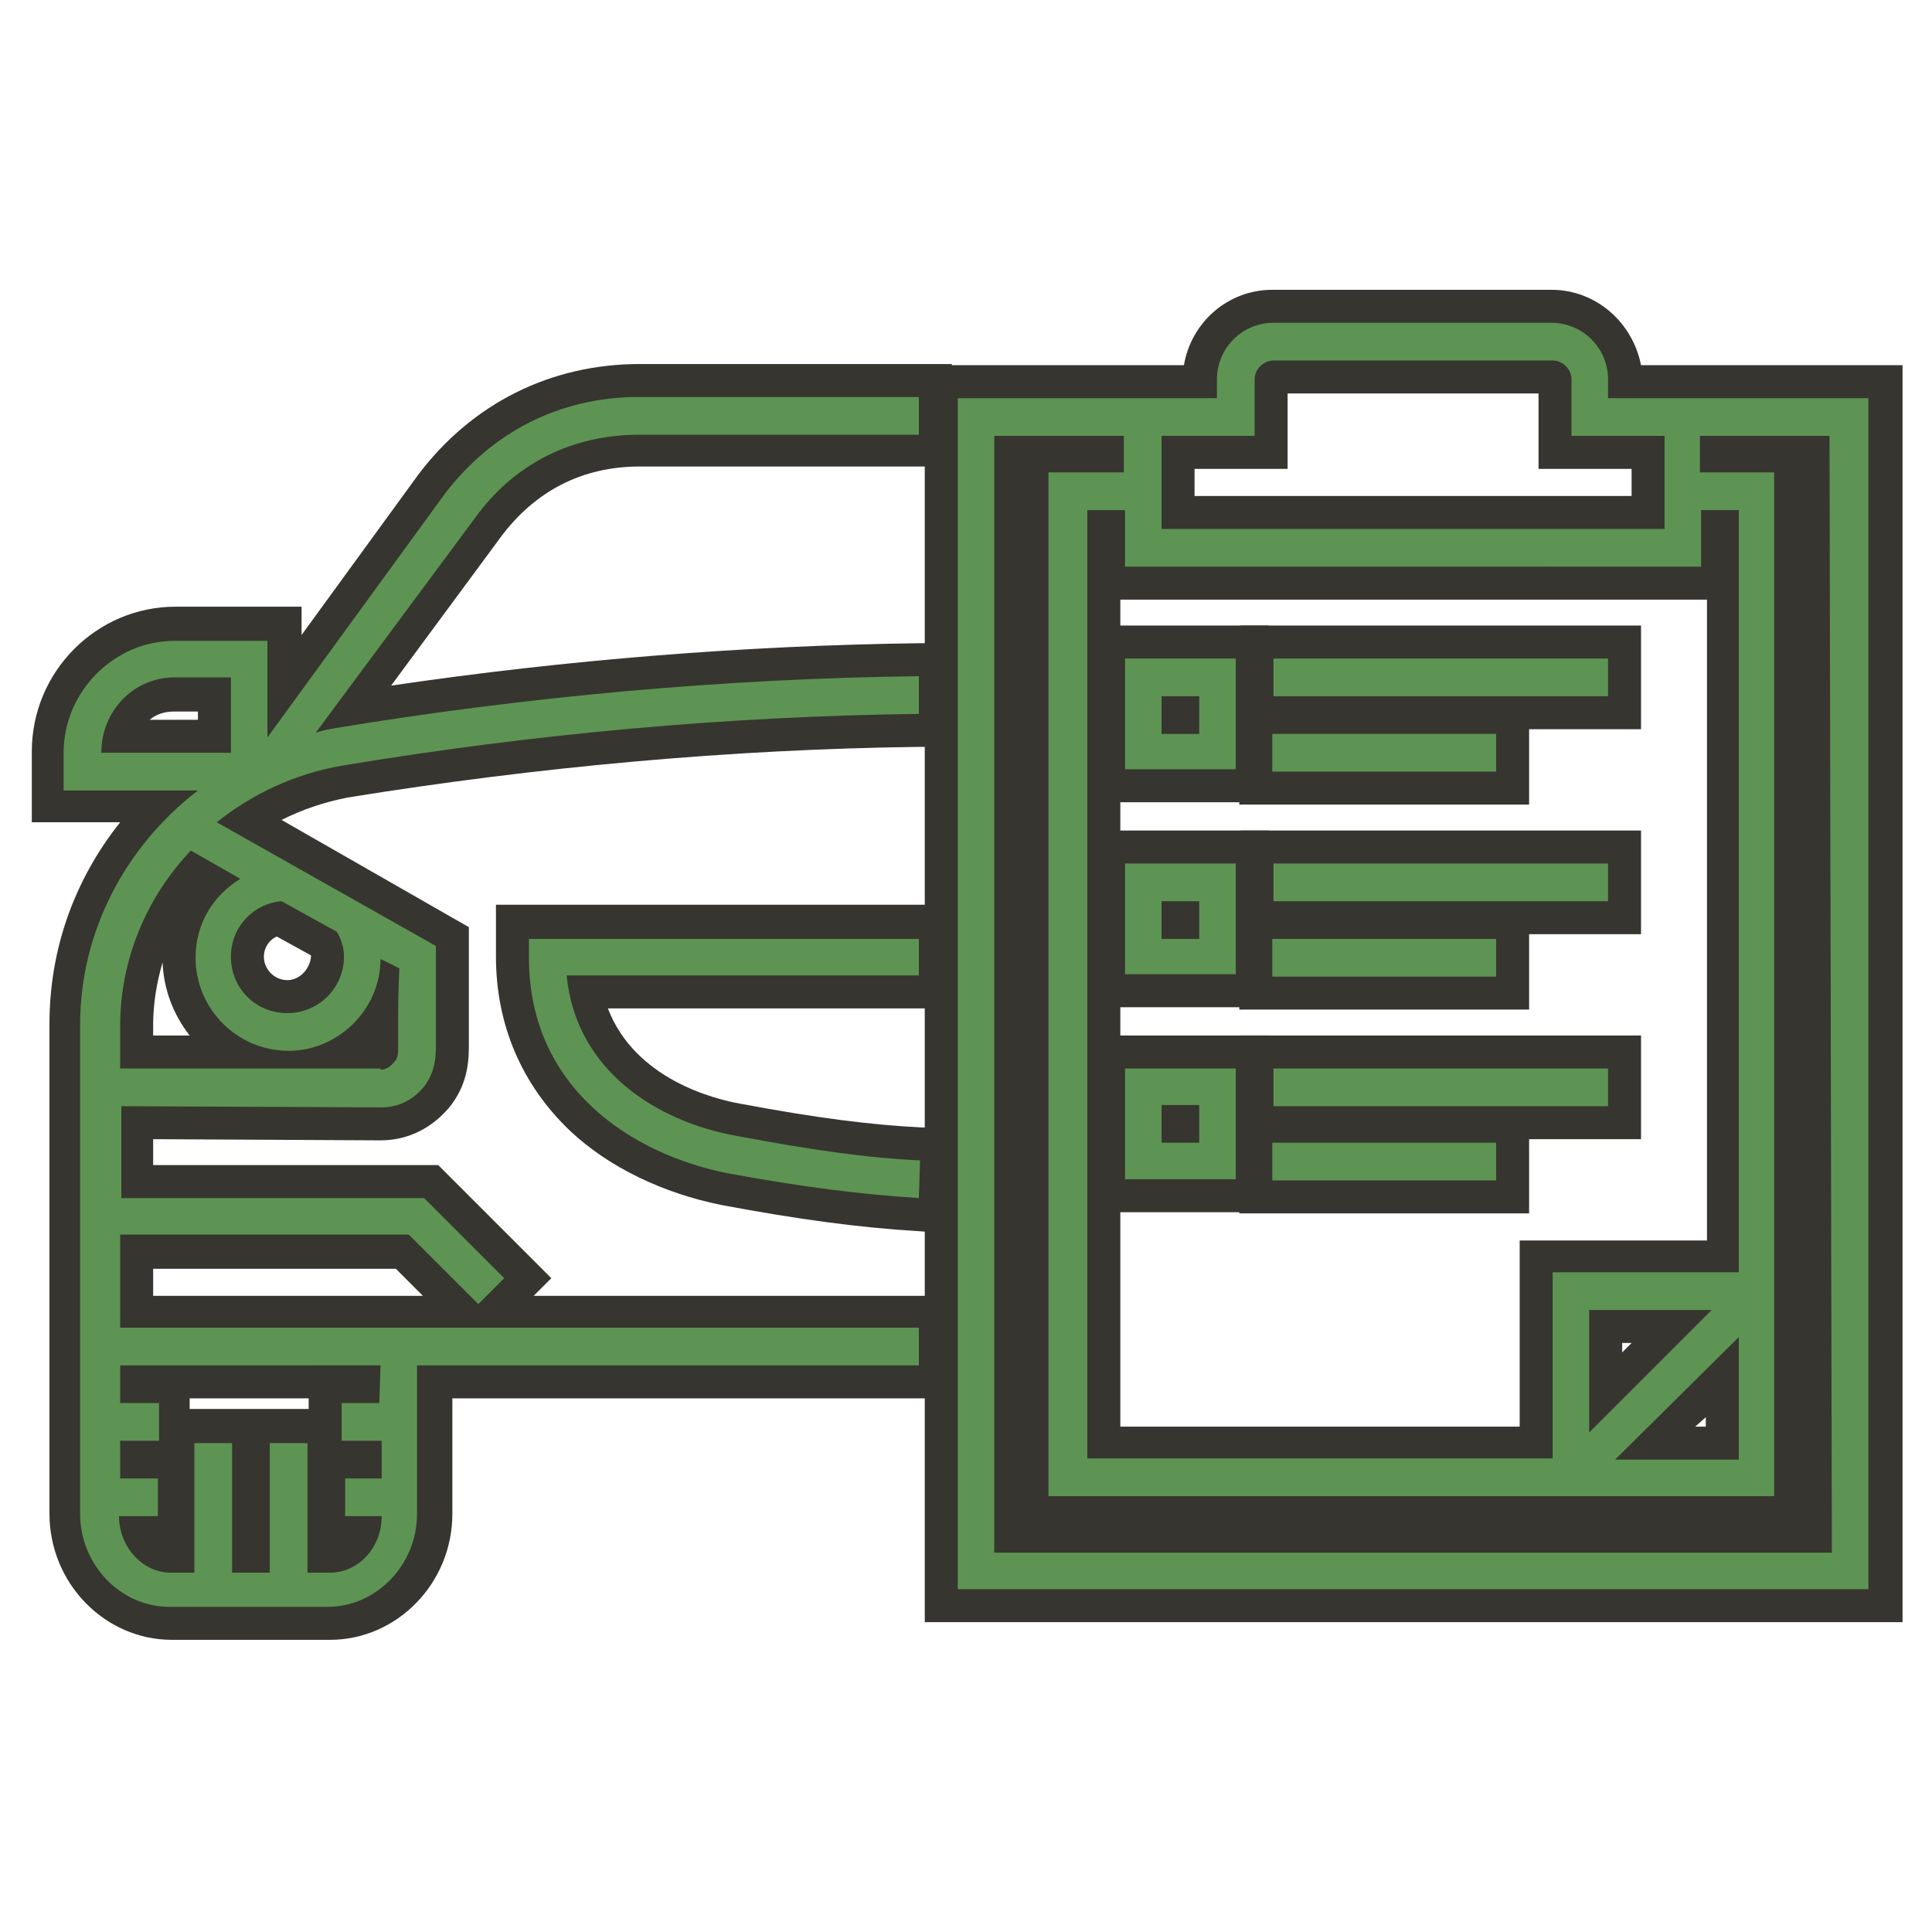
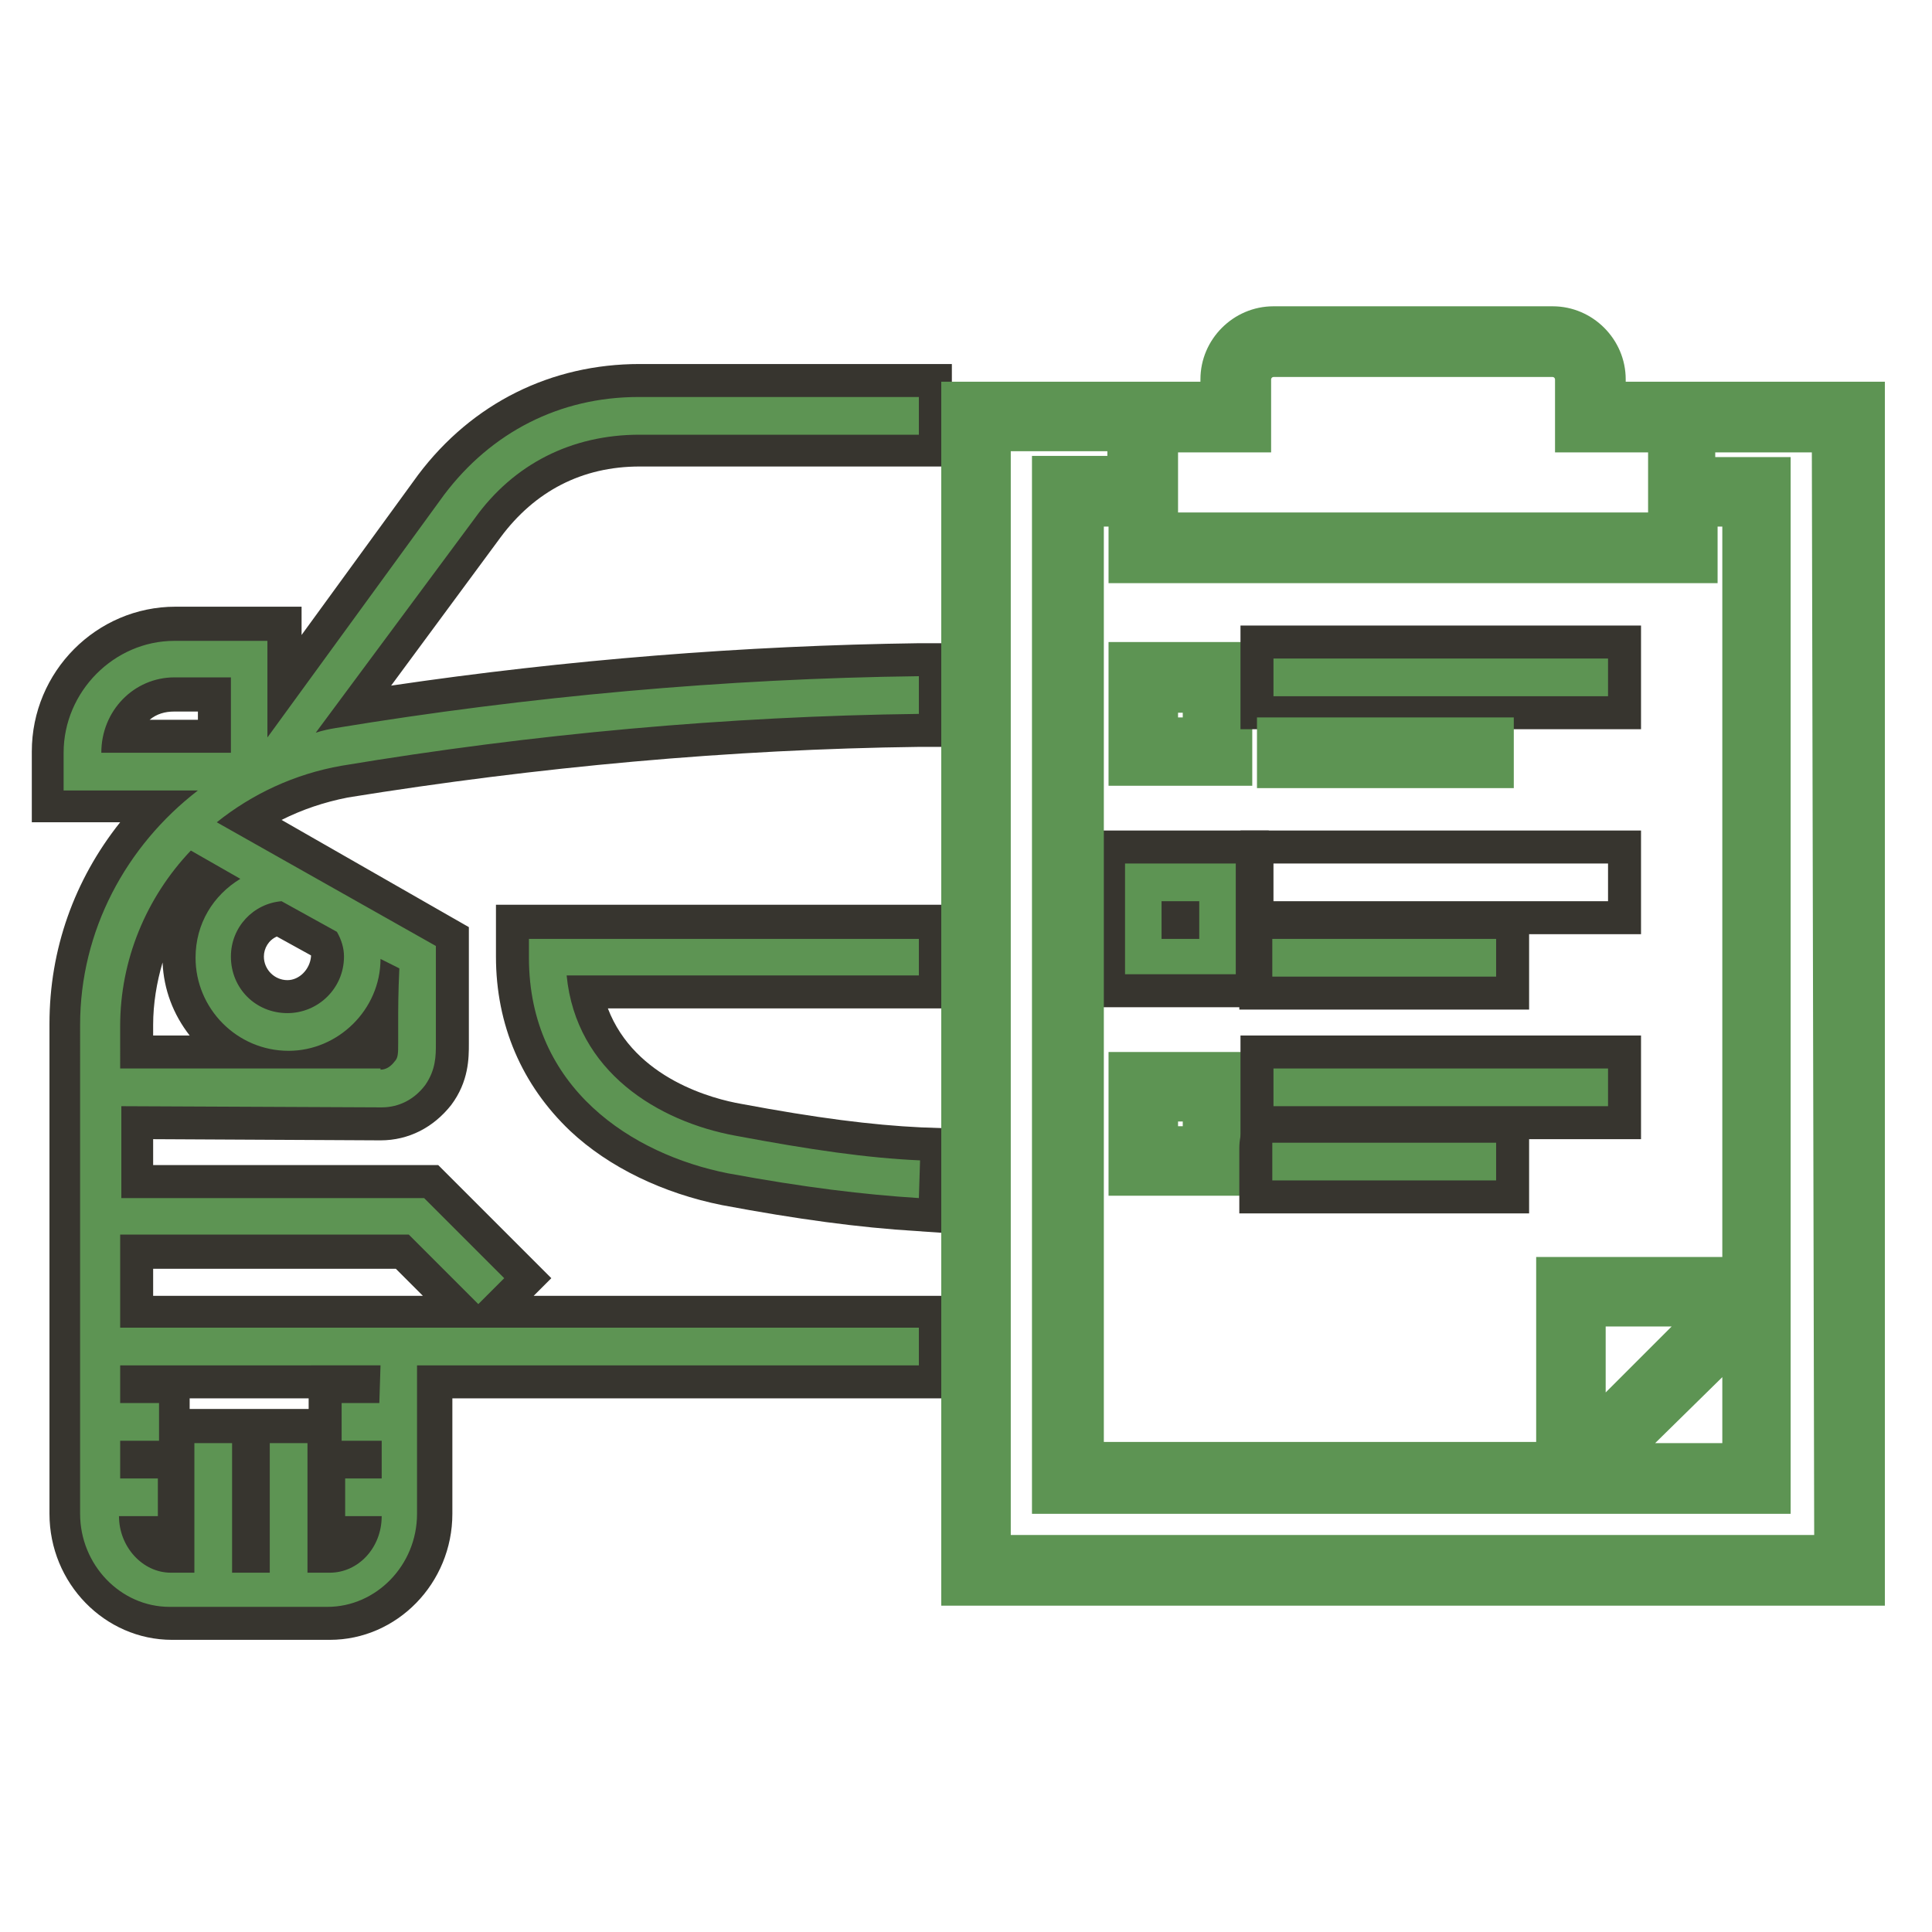
<svg xmlns="http://www.w3.org/2000/svg" version="1.1" id="Layer_1" x="0px" y="0px" viewBox="0 0 164 164" style="enable-background:new 0 0 164 164;" xml:space="preserve">
  <style type="text/css">
	.st0{fill:#5D9453;}
	.st1{fill:#37352F;}
</style>
  <g>
    <g>
      <path class="st0" d="M94.1,66.8V54.5h12.2v12.2H94.1z M100.4,60.9v-0.4H100v0.4H100.4z" />
-       <path class="st1" d="M104.9,55.9v9.4h-9.4v-9.4H104.9 M98.6,62.3h3.2v-3.2h-3.2V62.3 M107.7,53.1h-2.8h-9.4h-2.8v2.8v9.4v2.8h2.8    h9.4h2.8v-2.8v-9.4V53.1L107.7,53.1z" />
    </g>
    <g>
      <path class="st0" d="M94.1,84.1V71.9h12.2v12.2H94.1z M100.4,78.3v-0.4H100v0.4H100.4z" />
      <path class="st1" d="M104.9,73.3v9.4h-9.4v-9.4H104.9 M98.6,79.7h3.2v-3.2h-3.2V79.7 M107.7,70.5h-2.8h-9.4h-2.8v2.8v9.4v2.8h2.8    h9.4h2.8v-2.8v-9.4V70.5L107.7,70.5z" />
    </g>
    <g>
      <rect x="106.7" y="54.5" class="st0" width="31.2" height="6" />
      <path class="st1" d="M136.5,55.9v3.2h-28.4v-3.2H136.5 M139.3,53.1h-2.8h-28.4h-2.8v2.8v3.2v2.8h2.8h28.4h2.8v-2.8v-3.2V53.1    L139.3,53.1z" />
    </g>
    <g>
      <rect x="106.7" y="60.9" class="st0" width="21.8" height="6" />
-       <path class="st1" d="M127,62.3v3.2h-19c0,0,0-3.2,0-3.2H127 M129.8,59.5H127h-19c-0.5,0-2.8,0.2-2.8,3.3l0,1.1v1.6v2.8h2.8h19h2.8    v-2.8v-3.2V59.5L129.8,59.5z" />
    </g>
    <g>
-       <rect x="106.7" y="71.9" class="st0" width="31.2" height="6" />
      <path class="st1" d="M136.5,73.3v3.2h-28.4v-3.2H136.5 M139.3,70.5h-2.8h-28.4h-2.8v2.8v3.2v2.8h2.8h28.4h2.8v-2.8v-3.2V70.5    L139.3,70.5z" />
    </g>
    <g>
      <rect x="106.7" y="78.3" class="st0" width="21.8" height="6" />
      <path class="st1" d="M127,79.7v3.2h-19c0,0,0-3.2,0-3.2H127 M129.8,76.9H127h-19c-0.5,0-2.8,0.2-2.8,3.3l0,1.1v1.6v2.8h2.8h19h2.8    v-2.8v-3.2V76.9L129.8,76.9z" />
    </g>
    <g>
      <g>
        <path class="st0" d="M14.4,138c-4.9,0-9-4.2-9-9.3V87c0-7,2.8-13.5,7.7-18.5H4v-4.6c0-6,4.9-10.9,10.8-10.9h9.3v5.3l12.4-17.1     c4.3-5.7,10.6-8.9,17.7-8.9h25.1v6H54.3c-5.3,0-9.7,2.3-12.9,6.5L30,60.1C46,57.6,62.1,56.2,78,56l1.4,0v6L78,62     c-16.1,0.2-32.5,1.7-48.7,4.4c-2.9,0.5-5.7,1.6-8.2,3.3l17.3,9.9v9.1c0,1.1,0,2.7-1.2,4.3c-1.2,1.6-2.9,2.4-4.8,2.4l-20.7-0.1v5     h25.1l8.2,8.2l-2.9,2.9h37.4v6H36.8v11.2c0,5.2-4,9.3-9,9.3H14.4z M27.8,132c1.2,0,2.2-0.8,2.7-2h-2.8v-6h3.1v-0.4h-3.2v-6h3.2     l0-0.4H11.6v0.4h3.3v6h-3.3v0.4h3.2v6h-3c0.5,1.2,1.5,2,2.7,2H15v-11h6v11h0.4v-11h6v11H27.8z M39.3,111.4l-5.1-5.1H11.6v5.1     H39.3z M32.4,89.3c0-0.2,0-0.5,0-0.7c0,0,0-2.2,0-2.5c-0.8,1.3-1.9,2.4-3.2,3.2H32.4z M19.7,89.3c-2.7-1.6-4.6-4.6-4.6-8     c0-2.5,1-4.8,2.7-6.6l-1.4-0.8c-3.1,3.7-4.9,8.3-4.9,13.2v2.2H19.7z M23.6,78c-1.5,0.3-2.6,1.6-2.6,3.2c0,1.9,1.5,3.4,3.4,3.4     c1.9,0,3.4-1.5,3.4-3.4c0-0.4-0.1-0.7-0.2-1L23.6,78z M18.2,62.5v-3.6h-3.4c-2.2,0-4.1,1.5-4.7,3.6H18.2z" />
        <path class="st1" d="M78,33.7v3.2H54.3c-5.8,0-10.7,2.5-14,7.1L26.8,62.2c0.6-0.2,1.1-0.3,1.7-0.4c16.4-2.7,33.1-4.2,49.5-4.4     v3.2c-16.3,0.2-32.8,1.7-49,4.4c-4,0.7-7.6,2.4-10.6,4.8L37,80.3v0.9c0,2.7,0,4.2,0,5.8v1.6c0,1,0,2.2-0.9,3.5     c-0.9,1.2-2.2,1.9-3.7,1.9l-22.1-0.1v7.8H36l6.8,6.8l-2.2,2.2l-5.9-5.9H10.2v7.9H78v3.2H35.4v12.6c0,4.4-3.5,7.9-7.6,7.9H14.4     c-4.2,0-7.6-3.6-7.6-7.9v-26.8v-7.9V87c0-8,3.9-15.2,10-19.9H5.4v-3.2c0-5.2,4.3-9.5,9.4-9.5h7.9v8.2L37.7,42     c4-5.3,9.8-8.3,16.5-8.3H78 M8.6,63.9h11v-6.4h-4.8C11.4,57.5,8.6,60.3,8.6,63.9 M10.2,90.7h22.1v0.1v1.5v-1.5     c0.5,0,0.9-0.3,1.2-0.7c0.3-0.3,0.3-0.7,0.3-1.6V87c0-1.4,0-2.7,0.1-4.8l-1.6-0.8c0,4.3-3.6,7.8-7.8,7.8c-4.4,0-7.9-3.6-7.9-7.9     c0-2.9,1.5-5.3,3.8-6.7l-4.2-2.4c-3.8,4-6,9.3-6,14.9V90.7 M24.4,86c2.6,0,4.8-2.1,4.8-4.8c0-0.7-0.2-1.4-0.6-2.1l-4.7-2.6     c-2.4,0.2-4.3,2.2-4.3,4.7C19.6,83.9,21.7,86,24.4,86 M10.2,119.1h3.3v3.2h-3.3v3.2h3.2v3.2h-3.3c0,2.6,2,4.8,4.4,4.8h2v-11h3.2     v11h3.2v-11h3.2v11h1.9c2.4,0,4.4-2.1,4.4-4.8h-3.1v-3.2h3.1v-3.2H29v-3.2h3.2l0.1-3.2H10.2V119.1 M80.8,30.9H78H54.3     c-7.5,0-14.2,3.3-18.8,9.4l-9.9,13.6v-2.4h-2.8h-7.9c-6.7,0-12.2,5.5-12.2,12.3v3.2v2.8h2.8h4.7c-3.9,4.9-6,10.8-6,17.1v6.9v7.9     v26.8c0,5.9,4.7,10.7,10.4,10.7h13.4c5.7,0,10.4-4.8,10.4-10.7v-9.8H78h2.8V116v-3.2V110H78H45.3l1.5-1.5l-2-2L38,99.7l-0.8-0.8     H36H13v-2.2l19.3,0.1c2.4,0,4.5-1.1,6-3c1.5-2,1.5-4,1.5-5.2V87v-5.8v-0.9v-1.6l-1.4-0.8l-14.5-8.3c1.8-0.9,3.6-1.5,5.6-1.9     C45.6,65.1,62,63.6,78,63.4l2.8,0v-2.8v-3.2v-2.8l-2.8,0c-14.8,0.2-29.9,1.4-44.8,3.6l9.3-12.6c2.9-3.9,6.9-6,11.8-6H78h2.8v-2.8     v-3.2V30.9L80.8,30.9z M12.7,61.1c0.6-0.5,1.3-0.7,2.1-0.7h2v0.7H12.7L12.7,61.1z M24.4,83.2c-1.1,0-2-0.9-2-2     c0-0.7,0.4-1.4,1.1-1.7l2.9,1.6c0,0,0,0.1,0,0.1C26.3,82.3,25.4,83.2,24.4,83.2L24.4,83.2z M13,87.9V87c0-1.8,0.3-3.6,0.8-5.3     c0.1,2.3,0.9,4.4,2.3,6.2H13L13,87.9z M13,107.7h20.6l2.3,2.3H13V107.7L13,107.7z M16.2,118.7h10v0.4v0.5h-0.3h-3.2h-0.4h-2.8     h-3.2h-0.2v-0.5V118.7L16.2,118.7z" />
      </g>
      <g>
        <path class="st0" d="M77.9,103c-4.8-0.3-10-1-16.3-2.2c-8.7-1.7-18.1-7.8-18.1-19.7v-3h35.9v6H49.7C51.5,92.3,60,94.5,62.6,95     c6.4,1.2,11.2,1.9,15.5,2l1.4,0.1l-0.2,6L77.9,103z" />
        <path class="st1" d="M78,79.6v3.2H48.1c0.8,8.2,7.8,12.4,14.3,13.6c6.4,1.2,11.2,1.9,15.7,2.1l-0.1,3.2     c-4.7-0.3-9.7-0.9-16.2-2.1c-8.1-1.6-16.9-7.2-16.9-18.3v-1.6H78 M80.8,76.8H78H44.9h-2.8v2.8v1.6c0,5.8,2.2,10.9,6.3,14.8     c3.3,3.1,7.9,5.3,12.9,6.3c6.4,1.2,11.6,1.9,16.5,2.2l2.9,0.2l0.1-2.9l0.1-3.2l0.1-2.8l-2.8-0.1c-4.2-0.2-8.9-0.8-15.3-2     c-2.3-0.4-9-2.1-11.3-8.1H78h2.8v-2.8v-3.2V76.8L80.8,76.8z" />
      </g>
      <g>
        <path class="st0" d="M79.9,136.3V32.4h22v-0.2c0-3.4,2.8-6.2,6.2-6.2h23.7c3.4,0,6.2,2.8,6.2,6.2v0.2H160v103.9H79.9z M154,130.4     l-0.2-92h-8.2v0.4h6.4v89.7H87.6V38.7H94v-0.4h-8.2v92H154z M146.2,122.5v-5.6l-5.7,5.6H146.2z M130.4,122.5v-15.8h15.8V44.7     h-0.4v4.8H94.1v-4.8h-0.4v77.7H130.4z M136.3,118.2l5.6-5.6h-5.6V118.2z M139.9,43.5v-5.1H132v-6.2c0-0.1-0.1-0.2-0.2-0.2h-23.7     c-0.1,0-0.2,0.1-0.2,0.2v6.2H100v5.1H139.9z" />
-         <path class="st1" d="M131.7,27.4c2.6,0,4.8,2.1,4.8,4.8v1.6h7.9h14.2v101.1H81.3V33.8h22v-1.6c0-2.6,2.1-4.8,4.8-4.8H131.7      M98.6,44.9h42.7V37h-7.9v-4.8c0-0.8-0.7-1.6-1.6-1.6h-23.7c-0.8,0-1.6,0.7-1.6,1.6V37h-1.6h-6.3V44.9 M144.2,40.1h6.4V127H89     V40.1h6.4V37h-11v94.8h71.1L155.3,37h-11V40.1 M95.5,48.1v-4.8h-3.2v80.5h39.5v-15.8h15.8V43.3h-3.2v4.8H95.5 M134.9,121.6     l10.4-10.4h-10.4V121.6 M137.1,123.9h10.5v-10.4L137.1,123.9 M131.7,24.6H108c-3.8,0-6.9,2.8-7.5,6.4H81.3h-2.8v2.8v101.1v2.8     h2.8h77.4h2.8v-2.8V33.8V31h-2.8h-14.2h-5.2C138.6,27.4,135.5,24.6,131.7,24.6L131.7,24.6z M109.3,33.4h21.3V37v2.8h2.8h5.1v2.3     h-37.1v-2.3h3.5h1.6h2.8V37V33.4L109.3,33.4z M95.1,50.9h0.4h49h0.4v54.4h-13H129v2.8v13H95.1V50.9L95.1,50.9z M137.7,114h0.8     l-0.8,0.8V114L137.7,114z M143.9,121.1l0.9-0.8v0.8H143.9L143.9,121.1z" />
      </g>
      <g>
        <path class="st0" d="M94.1,101.5V89.3h12.2v12.2H94.1z M100.4,95.6v-0.4H100v0.4H100.4z" />
-         <path class="st1" d="M104.9,90.7v9.4h-9.4v-9.4H104.9 M98.6,97h3.2v-3.2h-3.2V97 M107.7,87.9h-2.8h-9.4h-2.8v2.8v9.4v2.8h2.8h9.4     h2.8v-2.8v-9.4V87.9L107.7,87.9z" />
      </g>
      <g>
        <rect x="106.7" y="89.3" class="st0" width="31.2" height="6" />
        <path class="st1" d="M136.5,90.7v3.2h-28.4v-3.2H136.5 M139.3,87.9h-2.8h-28.4h-2.8v2.8v3.2v2.8h2.8h28.4h2.8v-2.8v-3.2V87.9     L139.3,87.9z" />
      </g>
      <g>
        <rect x="106.7" y="95.6" class="st0" width="21.8" height="6" />
        <path class="st1" d="M127,97v3.2h-19c0,0,0-3.2,0-3.2H127 M129.8,94.2H127h-19c-0.5,0-2.8,0.2-2.8,3.3l0,1.1v1.6v2.8h2.8h19h2.8     v-2.8V97V94.2L129.8,94.2z" />
      </g>
    </g>
  </g>
</svg>